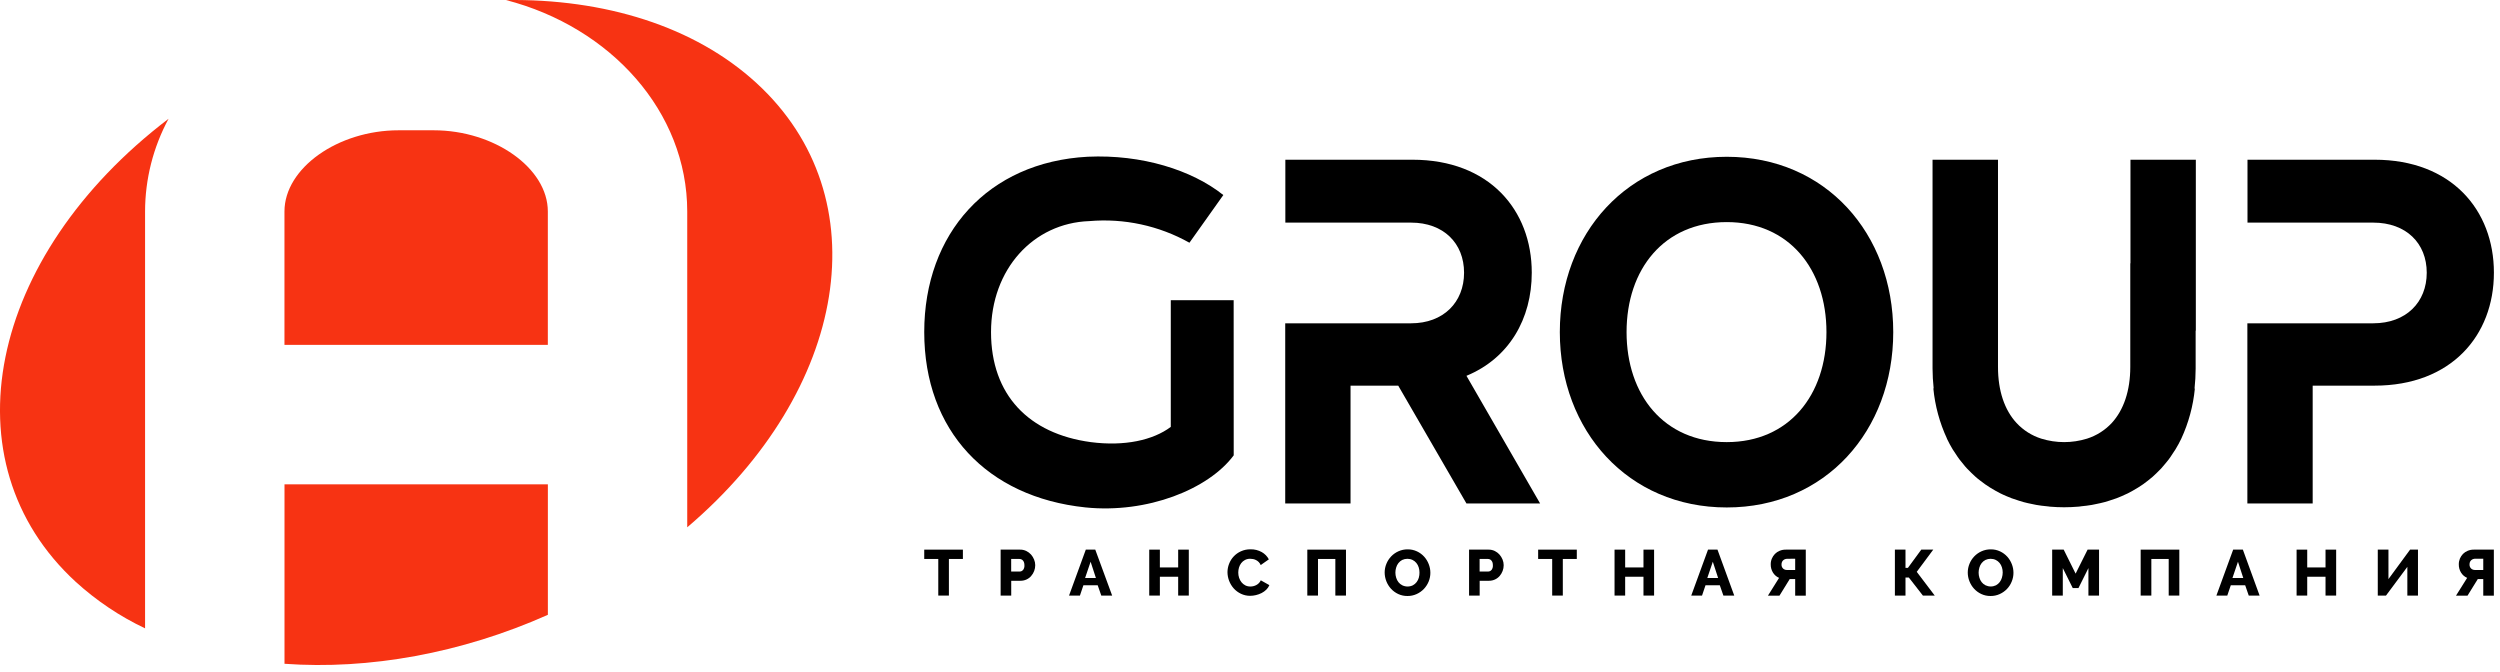
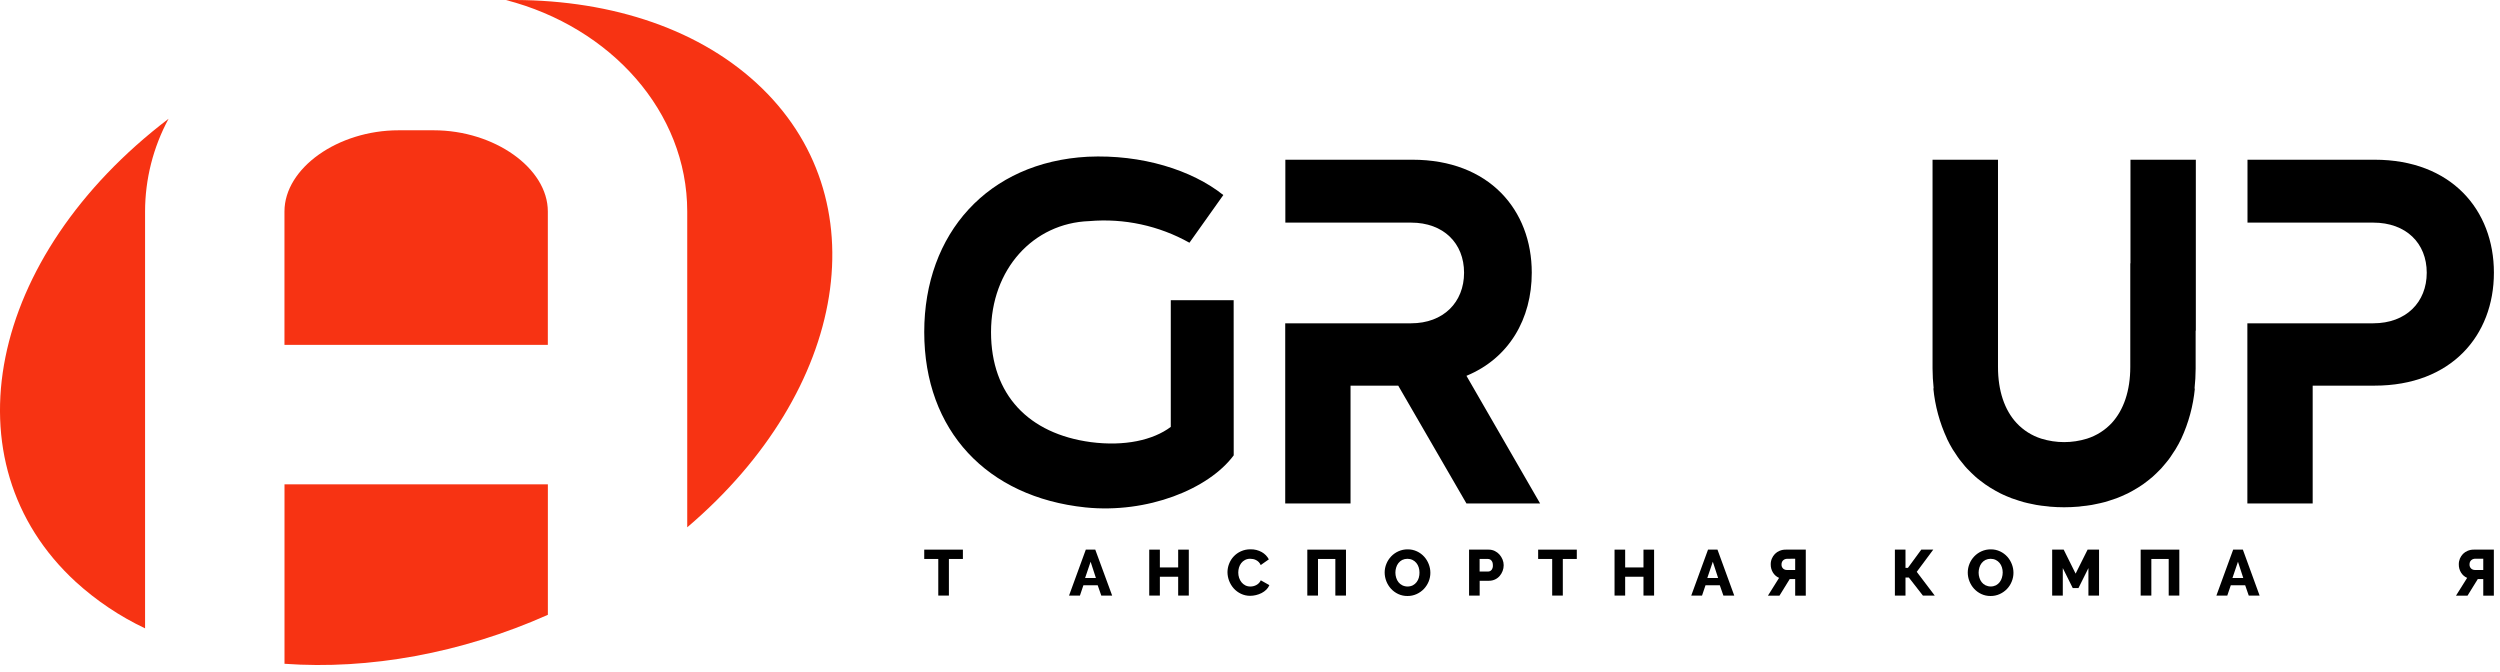
<svg xmlns="http://www.w3.org/2000/svg" width="279" height="75" viewBox="0 0 279 75" fill="none">
  <path d="M103.145 62.38H104.712V66.466H105.897V62.38H107.459V61.339H103.145V62.38Z" fill="black" />
-   <path d="M115.062 61.886C114.912 61.721 114.733 61.587 114.532 61.49C114.322 61.388 114.091 61.337 113.858 61.339H111.67V66.467H112.853V64.814H113.891C114.122 64.816 114.352 64.766 114.562 64.669C114.761 64.578 114.937 64.445 115.079 64.278C115.372 63.945 115.533 63.516 115.532 63.072C115.53 62.857 115.487 62.644 115.405 62.445C115.323 62.241 115.207 62.052 115.062 61.886ZM114.174 63.601C114.132 63.657 114.077 63.702 114.015 63.733C113.952 63.764 113.884 63.781 113.814 63.782H112.847V62.38H113.769C113.838 62.38 113.907 62.393 113.97 62.419C114.041 62.446 114.104 62.489 114.154 62.546C114.21 62.608 114.252 62.682 114.278 62.761C114.31 62.857 114.326 62.957 114.325 63.057C114.344 63.25 114.294 63.443 114.183 63.601H114.174Z" fill="black" />
  <path d="M121.176 61.339L119.305 66.466H120.52L120.907 65.319H122.504L122.903 66.466H124.116L122.232 61.339H121.176ZM121.097 64.503L121.712 62.69L122.303 64.503H121.097Z" fill="black" />
  <path d="M131.484 63.326H129.441V61.339H128.255V66.466H129.441V64.364H131.484V66.466H132.67V61.339H131.484V63.326Z" fill="black" />
  <path d="M140.491 65.077C140.405 65.165 140.306 65.239 140.196 65.296C140.093 65.35 139.983 65.39 139.87 65.417C139.763 65.442 139.653 65.455 139.542 65.455C139.349 65.458 139.157 65.416 138.983 65.331C138.819 65.247 138.674 65.131 138.557 64.988C138.437 64.839 138.345 64.67 138.285 64.488C138.222 64.298 138.19 64.098 138.191 63.897C138.191 63.709 138.218 63.522 138.271 63.341C138.322 63.164 138.405 62.997 138.516 62.85C138.629 62.703 138.772 62.582 138.936 62.495C139.118 62.401 139.322 62.354 139.527 62.359C139.637 62.359 139.746 62.37 139.853 62.392C139.966 62.414 140.076 62.453 140.178 62.507C140.287 62.564 140.387 62.636 140.474 62.723C140.568 62.821 140.643 62.935 140.695 63.06L141.603 62.424C141.424 62.084 141.149 61.803 140.814 61.614C140.431 61.4 139.998 61.293 139.56 61.304C139.187 61.297 138.817 61.373 138.478 61.529C137.87 61.804 137.397 62.309 137.162 62.933C137.048 63.226 136.989 63.538 136.987 63.853C136.989 64.184 137.051 64.513 137.171 64.823C137.292 65.135 137.468 65.424 137.691 65.674C137.917 65.922 138.189 66.123 138.492 66.266C138.812 66.418 139.162 66.496 139.515 66.493C139.735 66.492 139.953 66.466 140.166 66.413C140.384 66.361 140.596 66.284 140.796 66.183C140.988 66.084 141.164 65.957 141.319 65.807C141.467 65.664 141.583 65.492 141.662 65.302L140.704 64.763C140.654 64.881 140.582 64.987 140.491 65.077Z" fill="black" />
  <path d="M145.896 66.466H147.088V62.38H149.025V66.466H150.211V61.339H145.896V66.466Z" fill="black" />
  <path d="M158.937 62.125C158.712 61.877 158.439 61.676 158.136 61.534C157.81 61.381 157.454 61.304 157.095 61.309C156.742 61.305 156.392 61.378 156.069 61.522C155.763 61.658 155.487 61.851 155.256 62.093C155.027 62.332 154.845 62.613 154.721 62.921C154.594 63.23 154.528 63.562 154.528 63.896C154.534 64.562 154.783 65.203 155.229 65.697C155.456 65.945 155.729 66.146 156.033 66.289C156.358 66.441 156.713 66.518 157.071 66.513C157.425 66.518 157.775 66.444 158.097 66.297C158.401 66.159 158.676 65.964 158.908 65.724C159.134 65.482 159.314 65.202 159.44 64.896C159.566 64.586 159.63 64.254 159.629 63.92C159.629 63.593 159.568 63.269 159.449 62.965C159.331 62.656 159.158 62.371 158.937 62.125ZM158.346 64.461C158.294 64.641 158.21 64.811 158.097 64.961C157.985 65.109 157.842 65.231 157.677 65.319C157.493 65.409 157.291 65.455 157.086 65.455C156.881 65.455 156.679 65.409 156.495 65.319C156.329 65.236 156.183 65.118 156.069 64.973C155.954 64.825 155.868 64.658 155.815 64.479C155.756 64.293 155.726 64.1 155.726 63.905C155.726 63.713 155.755 63.521 155.812 63.337C155.863 63.157 155.948 62.989 156.063 62.841C156.178 62.697 156.32 62.578 156.483 62.492C156.665 62.406 156.863 62.362 157.064 62.362C157.265 62.362 157.463 62.406 157.645 62.492C157.808 62.573 157.953 62.688 158.068 62.829C158.185 62.974 158.274 63.141 158.328 63.32C158.386 63.506 158.415 63.701 158.414 63.896C158.418 64.089 158.393 64.282 158.34 64.467L158.346 64.461Z" fill="black" />
  <path d="M167.34 61.886C167.192 61.721 167.013 61.587 166.814 61.49C166.603 61.388 166.371 61.336 166.136 61.339H163.948V66.467H165.131V64.814H166.172C166.404 64.816 166.633 64.766 166.843 64.669C167.041 64.577 167.218 64.444 167.361 64.278C167.503 64.114 167.615 63.926 167.692 63.722C167.772 63.515 167.812 63.294 167.81 63.072C167.809 62.857 167.767 62.644 167.686 62.445C167.603 62.241 167.486 62.052 167.34 61.886ZM166.453 63.601C166.41 63.657 166.355 63.702 166.293 63.733C166.231 63.764 166.162 63.781 166.092 63.782H165.125V62.38H166.051C166.119 62.38 166.188 62.393 166.252 62.419C166.321 62.446 166.383 62.49 166.432 62.546C166.488 62.609 166.531 62.682 166.559 62.761C166.589 62.857 166.604 62.957 166.604 63.057C166.624 63.25 166.574 63.443 166.462 63.601H166.453Z" fill="black" />
  <path d="M171.657 62.38H173.224V66.466H174.41V62.38H175.971V61.339H171.657V62.38Z" fill="black" />
  <path d="M183.412 63.326H181.368V61.339H180.183V66.466H181.368V64.364H183.412V66.466H184.597V61.339H183.412V63.326Z" fill="black" />
  <path d="M190.615 61.339L188.743 66.466H189.947L190.334 65.319H191.931L192.33 66.466H193.542L191.671 61.339H190.615ZM190.535 64.503L191.15 62.69L191.742 64.503H190.535Z" fill="black" />
  <path d="M198.613 61.466C198.415 61.545 198.236 61.664 198.086 61.815C197.939 61.965 197.821 62.142 197.74 62.336C197.654 62.539 197.611 62.757 197.613 62.977C197.606 63.302 197.692 63.623 197.862 63.9C198.023 64.163 198.261 64.37 198.545 64.491L197.303 66.475H198.589L199.73 64.627H200.342V66.475H201.525V61.339H199.29C199.058 61.336 198.828 61.379 198.613 61.466ZM200.342 62.353V63.61H199.426C199.267 63.615 199.113 63.559 198.994 63.453C198.933 63.394 198.885 63.321 198.854 63.241C198.824 63.161 198.811 63.075 198.817 62.989C198.814 62.894 198.834 62.799 198.873 62.711C198.904 62.637 198.953 62.571 199.015 62.519C199.075 62.468 199.144 62.427 199.219 62.401C199.292 62.375 199.369 62.362 199.447 62.362L200.342 62.353Z" fill="black" />
  <path d="M215.751 61.339H214.415L212.922 63.376H212.653V61.339H211.47V66.466H212.653V64.453H213.028L214.595 66.466H215.917L213.909 63.817L215.751 61.339Z" fill="black" />
  <path d="M224.01 62.125C223.785 61.877 223.512 61.676 223.209 61.534C222.884 61.381 222.528 61.304 222.168 61.309C221.815 61.305 221.465 61.378 221.142 61.522C220.837 61.658 220.56 61.851 220.329 62.093C220.1 62.332 219.918 62.613 219.794 62.921C219.667 63.23 219.602 63.562 219.602 63.896C219.602 64.228 219.665 64.556 219.788 64.863C219.907 65.171 220.081 65.453 220.302 65.697C220.529 65.945 220.802 66.146 221.107 66.289C221.431 66.441 221.786 66.518 222.145 66.513C222.498 66.518 222.849 66.444 223.171 66.297C223.475 66.159 223.75 65.965 223.981 65.724C224.209 65.485 224.389 65.204 224.51 64.896C224.638 64.587 224.704 64.255 224.702 63.92C224.702 63.593 224.641 63.269 224.522 62.965C224.404 62.656 224.231 62.371 224.01 62.125ZM223.419 64.461C223.366 64.641 223.282 64.81 223.171 64.961C223.058 65.109 222.915 65.231 222.751 65.319C222.568 65.406 222.369 65.452 222.167 65.452C221.965 65.452 221.765 65.406 221.583 65.319C221.417 65.236 221.272 65.118 221.157 64.973C221.042 64.825 220.956 64.658 220.903 64.479C220.844 64.293 220.814 64.1 220.814 63.905C220.814 63.713 220.843 63.521 220.9 63.337C220.951 63.157 221.036 62.989 221.151 62.841C221.266 62.697 221.408 62.578 221.571 62.492C221.753 62.406 221.951 62.362 222.152 62.362C222.353 62.362 222.551 62.406 222.733 62.492C222.896 62.573 223.041 62.688 223.156 62.829C223.273 62.974 223.362 63.141 223.416 63.32C223.474 63.506 223.503 63.701 223.502 63.896C223.501 64.09 223.471 64.282 223.413 64.467L223.419 64.461Z" fill="black" />
  <path d="M231.639 64.018L230.309 61.339H229.022V66.466H230.208V63.397L231.32 65.63H231.956L233.068 63.397V66.466H234.253V61.339H232.976L231.639 64.018Z" fill="black" />
  <path d="M238.898 66.466H240.09V62.38H242.027V66.466H243.213V61.339H238.898V66.466Z" fill="black" />
  <path d="M249.221 61.339L247.35 66.466H248.565L248.955 65.319H250.564L250.96 66.466H252.172L250.304 61.339H249.221ZM249.142 64.503L249.757 62.69L250.348 64.503H249.142Z" fill="black" />
-   <path d="M259.529 63.326H257.486V61.339H256.3V66.466H257.486V64.364H259.529V66.466H260.715V61.339H259.529V63.326Z" fill="black" />
-   <path d="M266.552 64.627V61.339H265.36V66.466H266.277L268.66 63.261V66.466H269.846V61.339H268.965L266.552 64.627Z" fill="black" />
  <path d="M275.402 61.466C275.203 61.545 275.023 61.664 274.872 61.815C274.727 61.967 274.609 62.143 274.526 62.336C274.443 62.539 274.4 62.757 274.402 62.977C274.395 63.302 274.481 63.623 274.651 63.9C274.812 64.163 275.05 64.37 275.334 64.491L274.089 66.475H275.375L276.519 64.627H277.132V66.475H278.314V61.339H276.073C275.843 61.336 275.615 61.38 275.402 61.466ZM277.132 62.353V63.61H276.215C276.055 63.615 275.9 63.559 275.78 63.453C275.717 63.393 275.668 63.319 275.637 63.237C275.606 63.155 275.593 63.068 275.6 62.98C275.598 62.885 275.616 62.79 275.653 62.702C275.686 62.628 275.736 62.563 275.798 62.51C275.858 62.459 275.927 62.419 276.002 62.392C276.075 62.366 276.152 62.353 276.23 62.353H277.132Z" fill="black" />
  <path d="M137.676 33.502H130.659V47.643C128.687 49.121 125.508 49.834 121.726 49.34C114.819 48.408 110.599 44.08 110.599 37.063C110.599 30.046 115.312 24.898 121.56 24.676C125.445 24.341 129.34 25.181 132.741 27.089L136.523 21.766C133.016 18.972 127.424 17.216 121.395 17.491C110.271 18.082 103.145 26.042 103.145 37.057C103.145 48.071 110.161 55.473 121.123 56.626C128.027 57.339 134.879 54.597 137.682 50.816L137.676 33.502Z" fill="black" />
  <path d="M163.656 41.941C168.423 39.969 170.945 35.584 170.945 30.433C170.945 23.416 166.176 17.825 157.639 17.825H143.445V24.844H157.476C161.095 24.844 163.39 27.145 163.39 30.436C163.39 33.727 161.09 36.081 157.476 36.081H143.431V56.188H150.72V43.038H156.042L163.656 56.188H171.877L163.656 41.941Z" fill="black" />
-   <path d="M192.705 17.497C181.69 17.497 174.076 26.048 174.076 37.063C174.076 48.078 181.696 56.632 192.705 56.632C203.714 56.632 211.286 48.081 211.286 37.063C211.286 26.045 203.723 17.497 192.705 17.497ZM192.705 49.34C185.691 49.34 181.525 44.08 181.525 37.063C181.525 30.046 185.691 24.786 192.705 24.786C199.666 24.786 203.832 30.049 203.832 37.063C203.832 44.077 199.666 49.34 192.705 49.34Z" fill="black" />
  <path d="M237.76 29.389H237.74V40.954C237.74 43.615 237 45.759 235.67 47.208C234.916 48.016 233.967 48.617 232.914 48.952C231.25 49.469 229.468 49.469 227.804 48.952C226.75 48.617 225.799 48.015 225.045 47.205C223.709 45.756 222.976 43.624 222.976 40.954V17.825H215.672V41.108C215.675 41.854 215.717 42.6 215.796 43.343H215.761C215.947 45.282 216.461 47.176 217.28 48.943V48.961C217.476 49.372 217.689 49.765 217.916 50.144C218.02 50.315 218.135 50.472 218.244 50.638C218.383 50.848 218.516 51.061 218.667 51.259C218.818 51.457 218.963 51.611 219.093 51.785C219.223 51.959 219.371 52.125 219.519 52.285C219.667 52.444 219.841 52.613 220.004 52.773C220.166 52.932 220.314 53.068 220.474 53.213C220.634 53.358 220.82 53.509 220.997 53.639C221.175 53.769 221.349 53.911 221.533 54.041C221.716 54.171 221.89 54.284 222.074 54.399C222.257 54.514 222.482 54.647 222.689 54.763C222.896 54.878 223.052 54.961 223.239 55.058C223.425 55.156 223.709 55.277 223.948 55.381C224.129 55.458 224.306 55.534 224.492 55.602C224.759 55.703 225.034 55.792 225.312 55.877C225.483 55.931 225.655 55.987 225.829 56.034C226.142 56.12 226.465 56.188 226.79 56.253C226.944 56.285 227.086 56.321 227.251 56.348C227.633 56.416 228.026 56.463 228.434 56.501C228.543 56.501 228.65 56.534 228.765 56.543C229.277 56.584 229.803 56.611 230.341 56.611H230.362C230.897 56.611 231.424 56.584 231.938 56.543C232.05 56.543 232.157 56.513 232.269 56.501C232.665 56.463 233.059 56.416 233.452 56.348C233.612 56.321 233.748 56.285 233.913 56.253C234.239 56.188 234.561 56.12 234.874 56.034C235.052 55.987 235.22 55.931 235.392 55.877C235.67 55.792 235.945 55.703 236.214 55.602C236.397 55.534 236.578 55.458 236.755 55.381C236.994 55.28 237.234 55.174 237.465 55.058C237.695 54.943 237.834 54.869 238.015 54.763C238.195 54.656 238.429 54.526 238.63 54.399C238.831 54.272 238.996 54.165 239.174 54.041C239.351 53.917 239.532 53.778 239.706 53.639C239.88 53.5 240.061 53.361 240.229 53.213C240.398 53.065 240.546 52.917 240.699 52.77C240.853 52.622 241.028 52.453 241.184 52.285C241.341 52.116 241.48 51.954 241.61 51.785C241.74 51.617 241.906 51.442 242.036 51.262C242.166 51.081 242.332 50.848 242.462 50.635C242.571 50.472 242.687 50.315 242.787 50.144C243.018 49.764 243.232 49.369 243.429 48.961C244.245 47.195 244.758 45.303 244.946 43.367H244.91C244.99 42.625 245.031 41.88 245.034 41.134V36.906H245.055V17.825H237.76V29.389Z" fill="black" />
  <path d="M278.32 30.433C278.32 23.416 273.551 17.825 265.014 17.825H250.82V24.844H264.851C268.524 24.844 270.824 27.145 270.824 30.436C270.824 33.727 268.524 36.081 264.851 36.081H250.806V56.188H258.095V43.038H264.999C273.551 43.038 278.32 37.447 278.32 30.433Z" fill="black" />
  <path d="M48.394 14.54H44.49C37.69 14.54 31.746 18.774 31.746 23.6V38.485H61.138V23.6C61.138 18.774 55.183 14.54 48.394 14.54Z" fill="#F73313" />
  <path d="M84.428 9.273C77.482 2.895 67.393 -0.156 56.47 0.006C68.156 3.034 76.695 12.464 76.695 23.6V58.849C94.665 43.55 98.317 22.029 84.428 9.273Z" fill="#F73313" />
  <path d="M31.75 54.051V74.078C41.168 74.761 51.499 72.91 61.142 68.614V54.051H31.75Z" fill="#F73313" />
  <path d="M18.813 13.253C-1.392 28.63 -6.085 51.587 8.463 64.944C10.77 67.042 13.373 68.788 16.19 70.124V23.6C16.195 19.987 17.096 16.432 18.813 13.253Z" fill="#F73313" />
</svg>